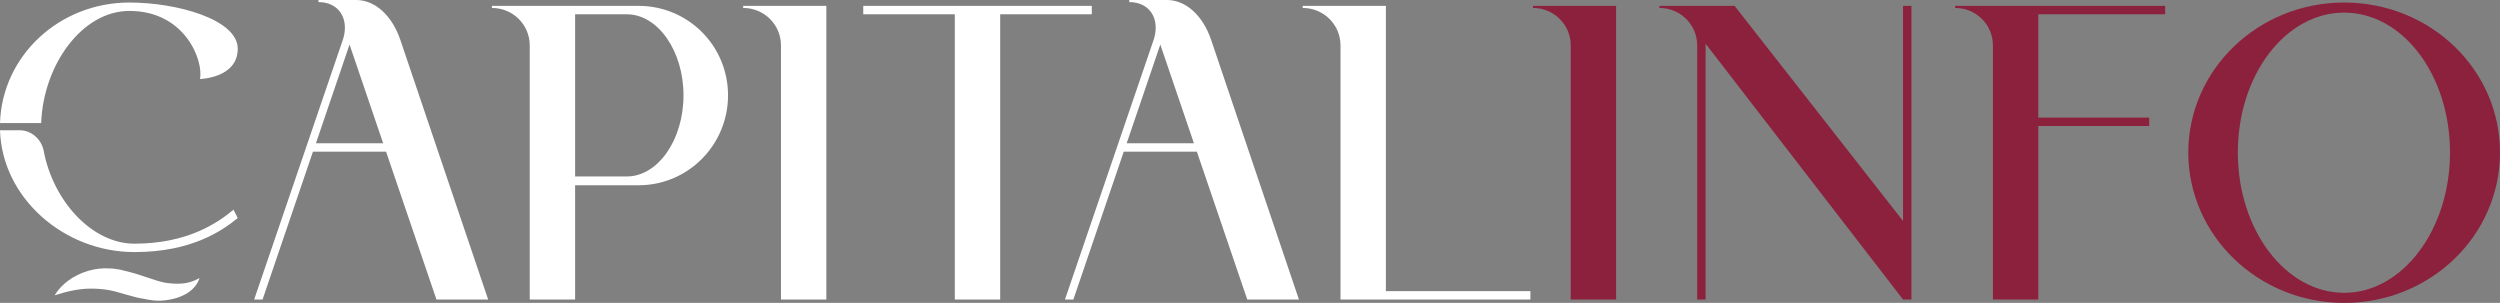
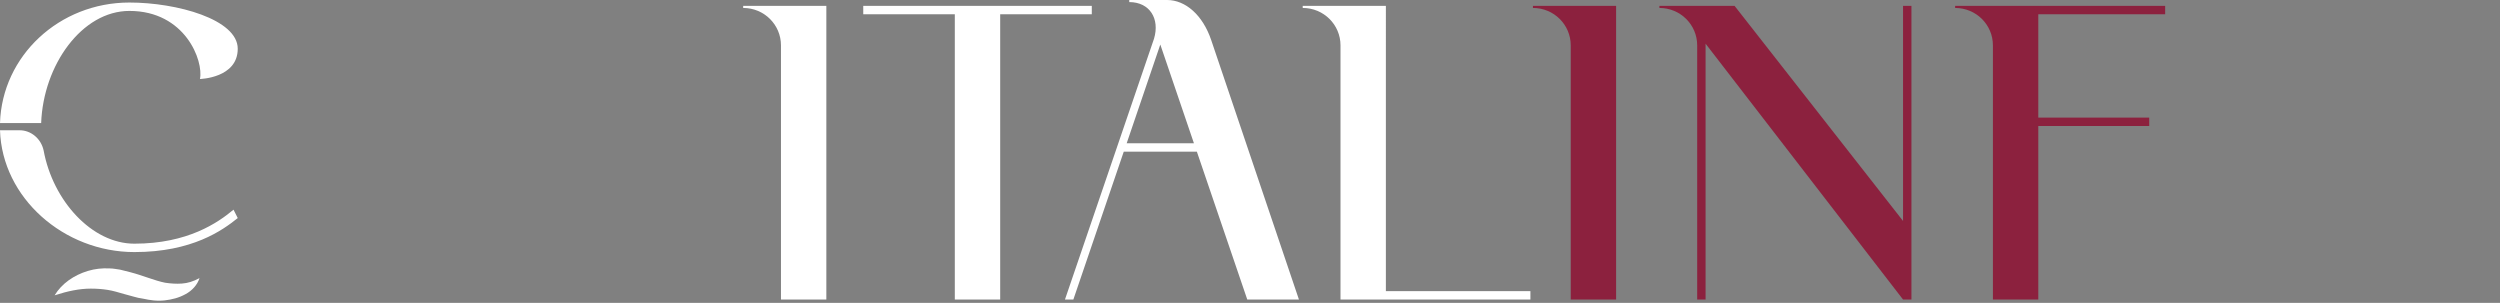
<svg xmlns="http://www.w3.org/2000/svg" id="Layer_1" data-name="Layer 1" viewBox="0 0 622.53 75.42">
  <rect x="0" y="0" width="622.53" height="75.42" fill="#808080" stroke="none" />
  <defs>
    <style>
      .cls-1 {
        fill: #fff;
      }

      .cls-2 {
        fill: #8c213e;
      }
    </style>
  </defs>
  <path class="cls-1" d="M32.22,2.72c13.91,0,18.52,12.45,17.57,16.95,0,0,9.41-.21,9.41-7.53S44.04.63,32.22.63C14.75.63.52,13.91,0,30.65h10.25c.52-14.44,10.15-27.93,21.97-27.93ZM0,32.43c.52,16.84,15.9,30.34,33.47,30.34,14.44,0,21.97-5.44,25.73-8.47l-1.05-2.09c-3.87,3.24-11.4,8.47-24.69,8.47-10.57,0-20.29-10.67-22.6-23.22-.63-2.93-3.14-5.02-5.96-5.02H0ZM13.6,73.54c3.24-1.05,6.17-1.67,9-1.67,1.46,0,2.82.1,4.18.31,1.36.21,2.72.63,4.18,1.05l2.3.63c.73.21,1.57.42,2.41.52.84.21,1.67.31,2.51.42.94.1,1.88.1,2.82,0,1.78-.21,3.56-.63,5.23-1.57,1.57-.84,2.93-2.3,3.45-3.98-1.57.84-2.93,1.26-4.39,1.36-1.36.1-2.82,0-4.18-.21-2.62-.52-5.44-1.78-8.68-2.62l-2.51-.63c-.84-.1-1.67-.31-2.62-.31-1.88-.1-3.66.1-5.44.63-3.45,1.05-6.49,3.14-8.26,6.07Z" />
-   <path class="cls-1" d="M121.56,74.59L99.69,9.94c-2.09-6.17-6.38-9.94-10.98-9.94h-9.41v.52c5.13,0,7.64,4.18,6.17,9.1l-22.18,64.96h2.09l12.55-36.82h18.2l12.55,36.82h12.87ZM78.67,35.67l8.37-24.58,8.37,24.58h-16.74Z" />
-   <path class="cls-1" d="M159.01,1.46h-36.51v.52c5.23,0,9.41,4.18,9.41,9.31v63.29h11.3v-28.45h15.8c12.34,0,22.28-10.04,22.28-22.39S171.35,1.46,159.01,1.46ZM143.21,43.94V3.56h12.87c7.74,0,14.12,9.1,14.12,20.19s-6.38,20.19-14.12,20.19h-12.87Z" />
  <path class="cls-1" d="M205.77,74.59V1.46h-20.71v.52c5.23,0,9.41,4.18,9.41,9.31v63.29h11.3Z" />
  <path class="cls-1" d="M249.07,3.56h22.8V1.46h-56.91v2.09h22.8v71.03h11.3V3.56Z" />
  <path class="cls-1" d="M323.45,74.59l-21.86-64.65c-2.09-6.17-6.38-9.94-10.98-9.94h-9.41v.52c5.13,0,7.64,4.18,6.17,9.1l-22.18,64.96h2.09l12.55-36.82h18.2l12.55,36.82h12.87ZM280.56,35.67l8.37-24.58,8.37,24.58h-16.74Z" />
  <path class="cls-1" d="M381.09,74.59v-2.09h-35.99V1.46h-20.71v.52c5.23,0,9.41,4.18,9.41,9.31v63.29h47.28Z" />
  <path class="cls-2" d="M402.43,74.59V1.46h-20.71v.52c5.23,0,9.41,4.18,9.41,9.31v63.29h11.3Z" />
  <path class="cls-2" d="M475.97,1.46h-2.09v53.56L431.93,1.46h-18.72v.52c5.23,0,9.41,4.18,9.41,9.31v63.29h2.09V10.88l49.17,63.71h2.09V1.46Z" />
  <path class="cls-2" d="M507.56,29.29V3.56h31.59V1.46h-52.3v.52c5.23,0,9.41,4.18,9.41,9.31v63.29h11.3V31.38h27.62v-2.09h-27.62Z" />
-   <path class="cls-2" d="M583.72.63c-21.44,0-38.81,16.74-38.81,37.35s17.37,37.45,38.81,37.45,38.81-16.74,38.81-37.45S605.16.63,583.72.63ZM557.25,37.97c0-19.25,11.82-34.83,26.47-34.83s26.36,15.59,26.36,34.83-11.82,34.94-26.36,34.94-26.47-15.59-26.47-34.94Z" />
</svg>